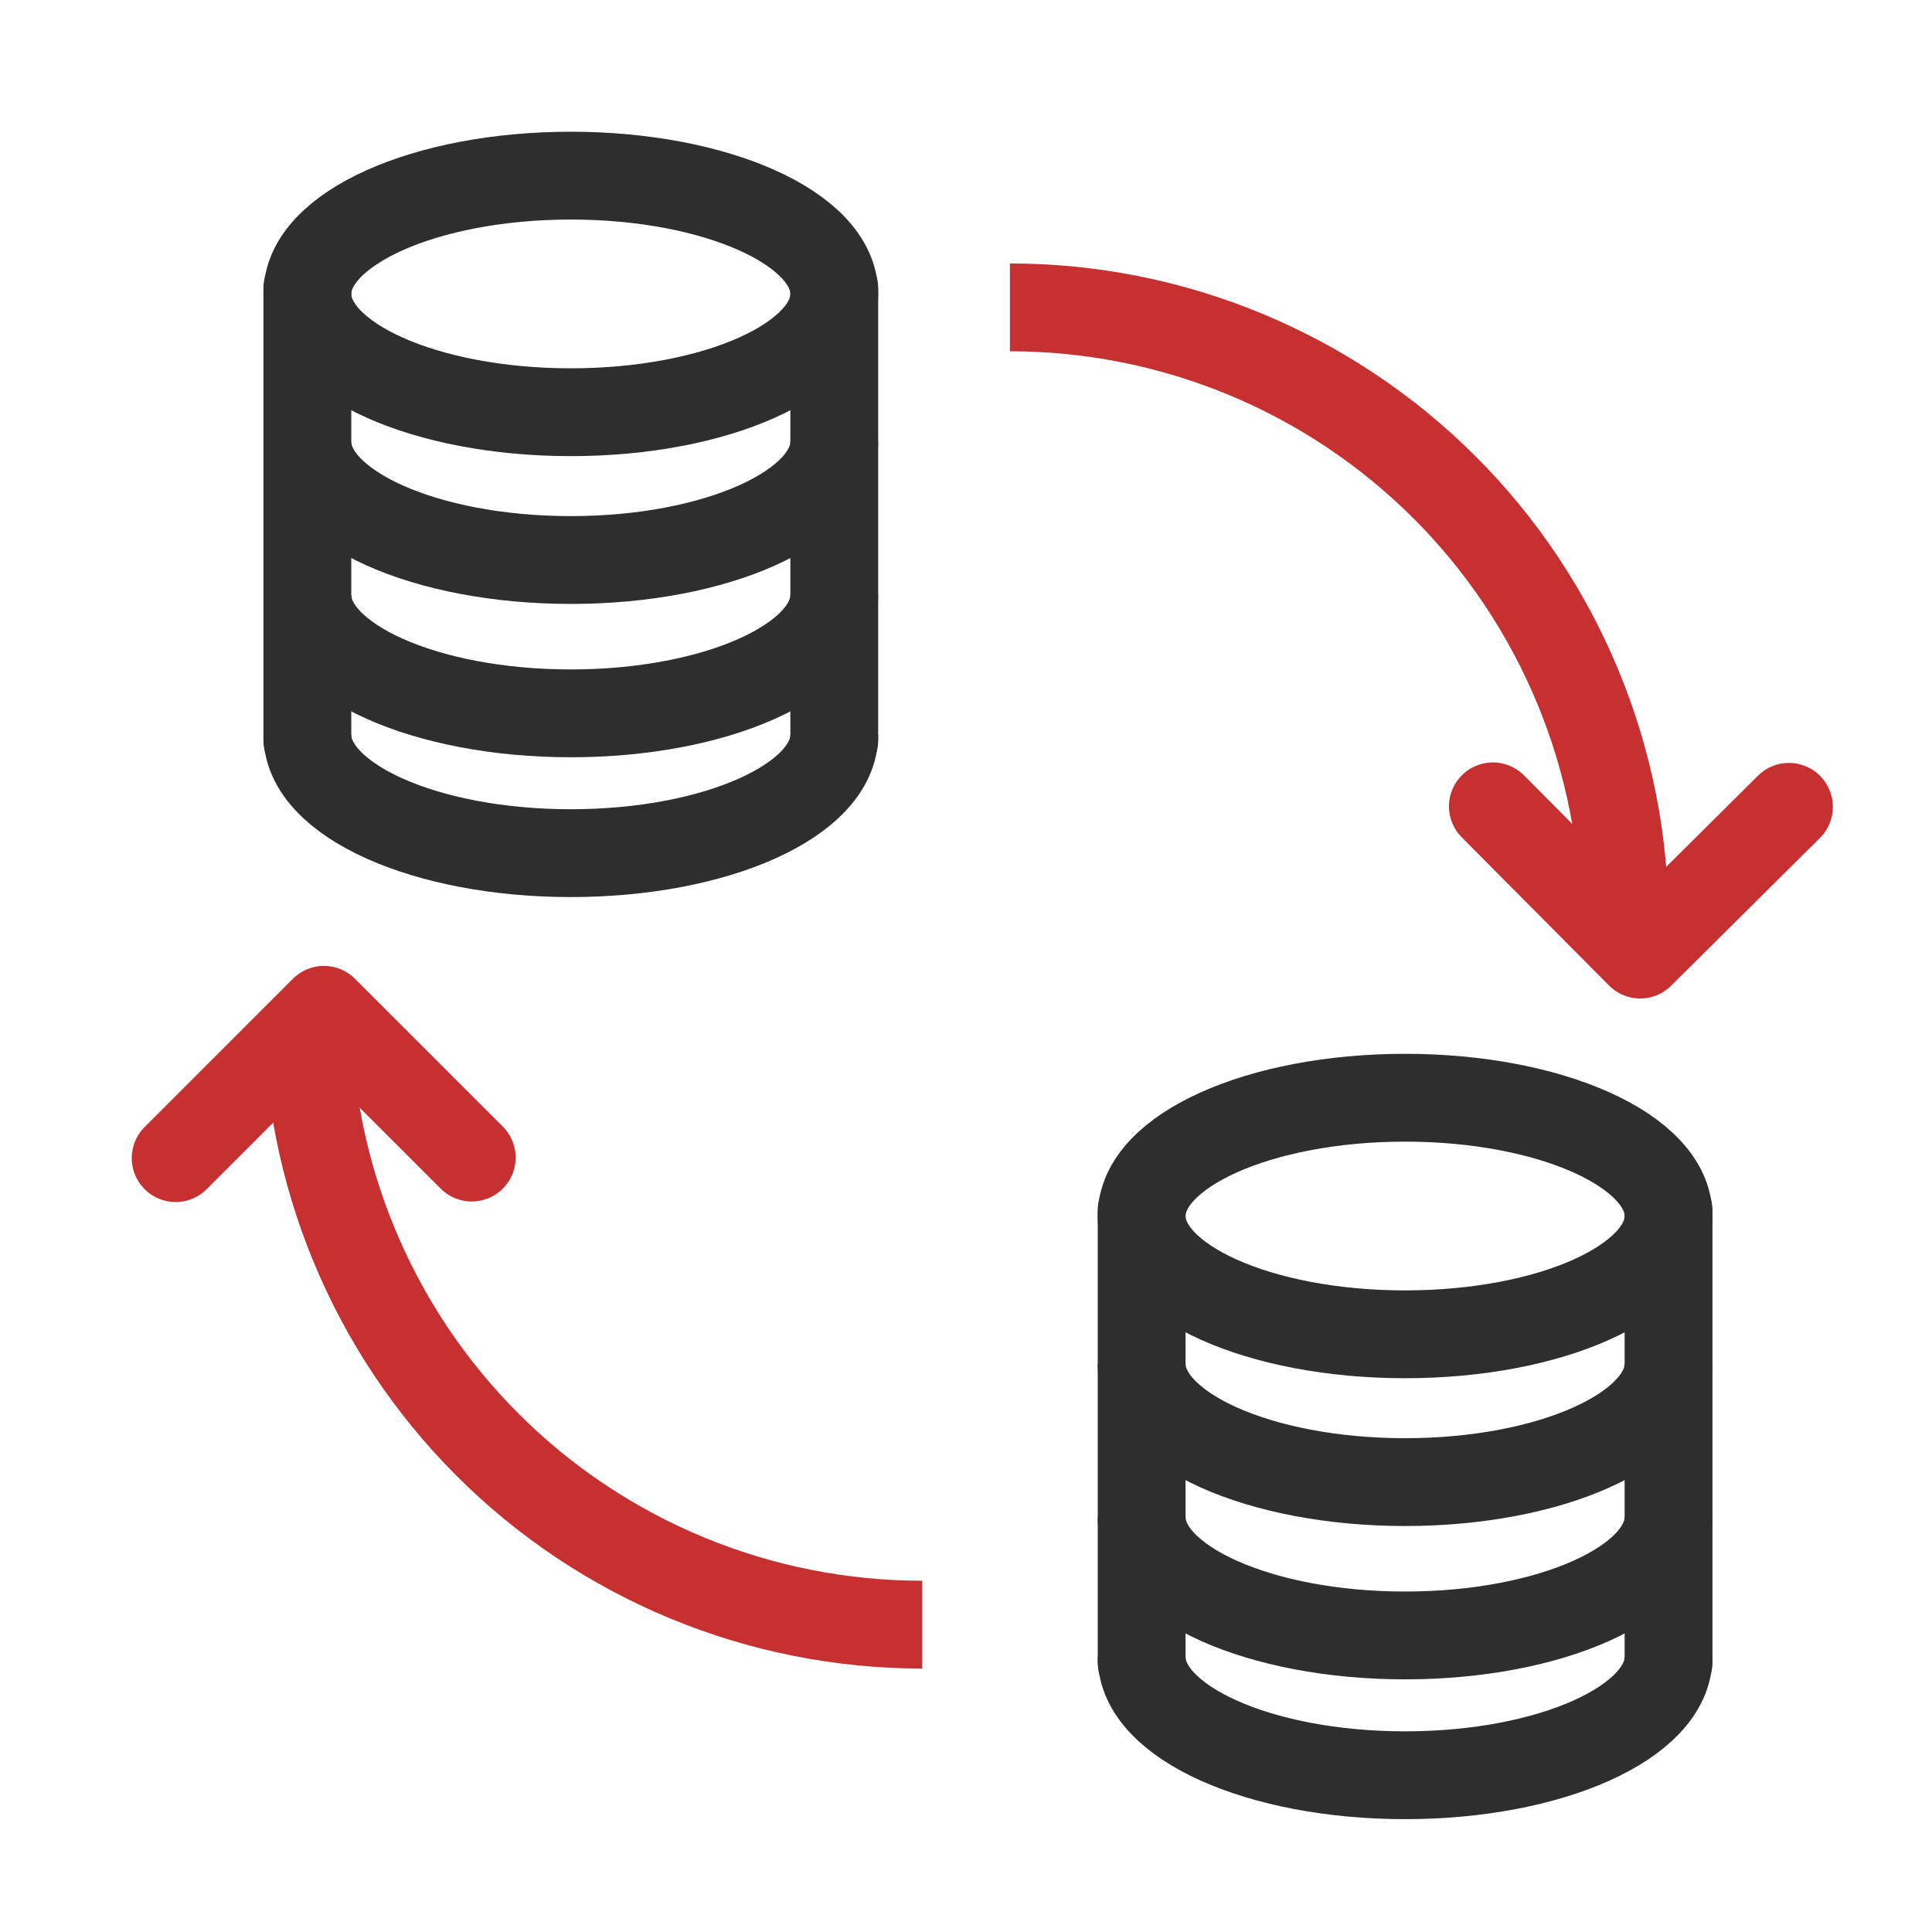
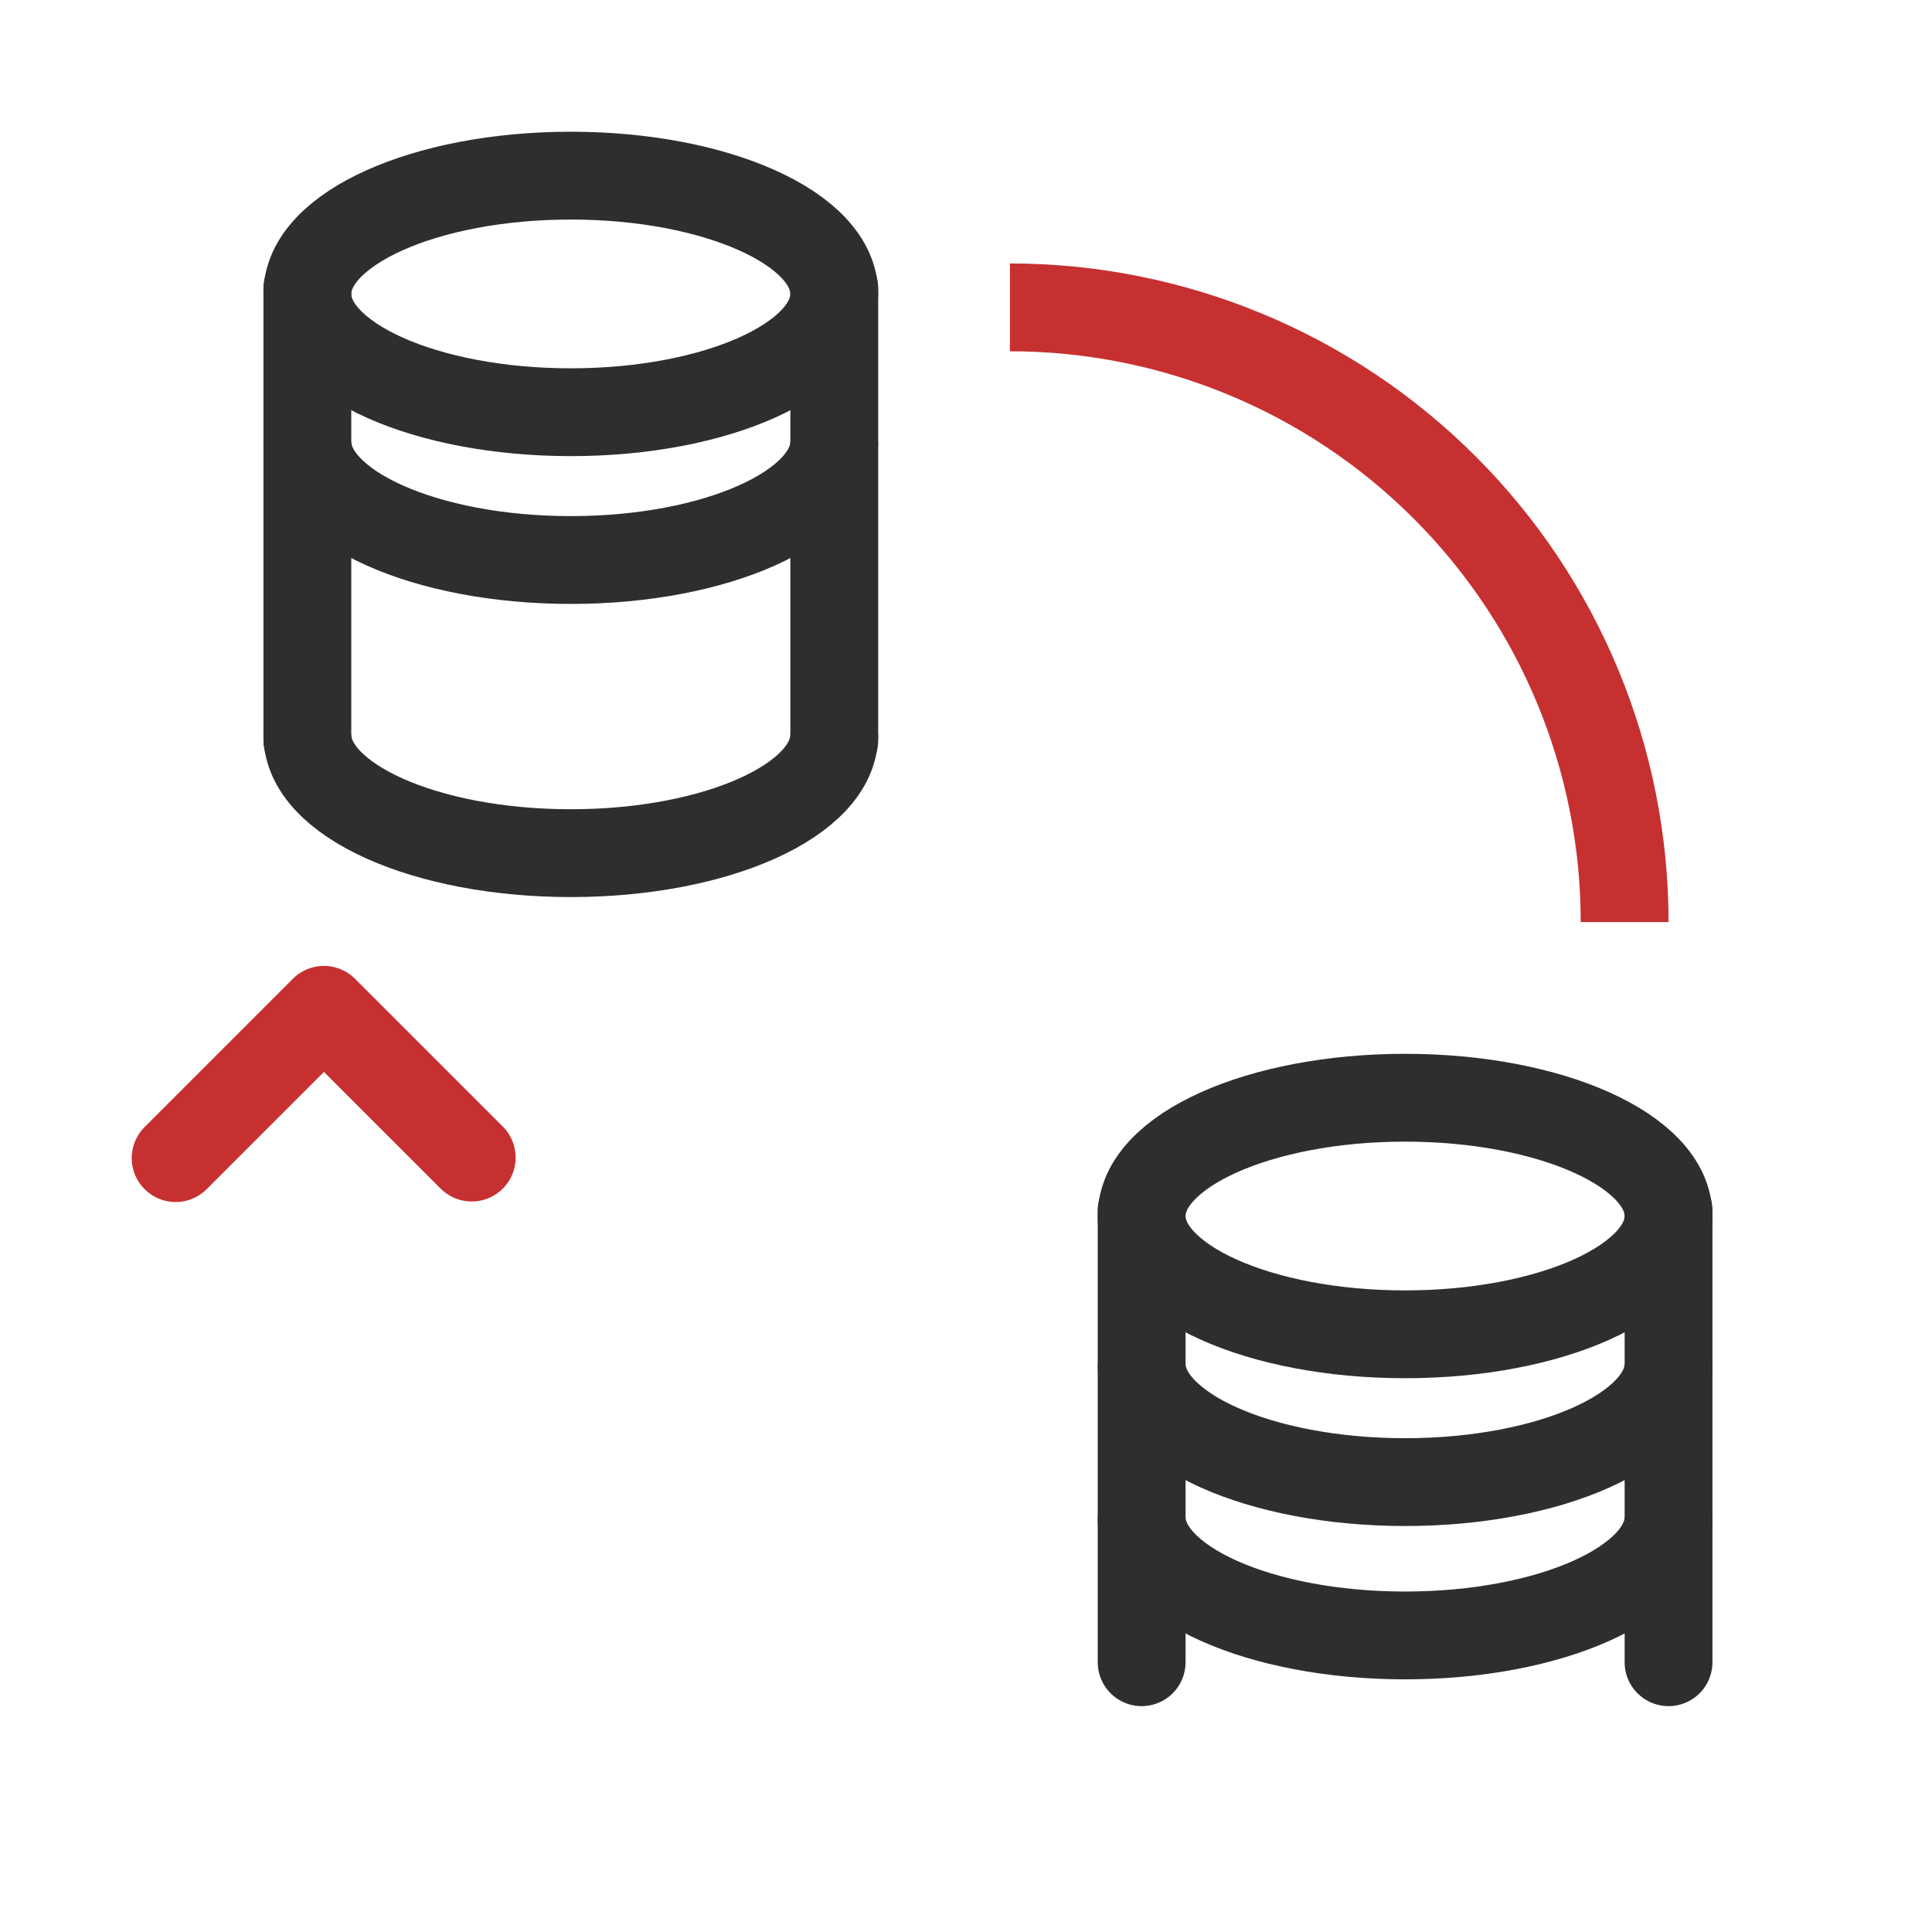
<svg xmlns="http://www.w3.org/2000/svg" width="44" height="44" viewBox="0 0 44 44" fill="none">
-   <path d="M7 23C7 24.838 7.362 26.659 8.066 28.358C8.769 30.056 9.8 31.599 11.101 32.9C12.4 34.2 13.944 35.231 15.642 35.934C17.341 36.638 19.162 37 21 37" stroke="#C63031" stroke-width="2" />
  <path d="M23 7C24.838 7 26.659 7.362 28.358 8.066C30.056 8.769 31.599 9.8 32.9 11.101C34.2 12.4 35.231 13.944 35.934 15.642C36.638 17.341 37 19.162 37 21" stroke="#C63031" stroke-width="2" />
  <ellipse cx="13" cy="6.694" rx="6" ry="2.694" stroke="#2E2E2E" stroke-width="2" />
  <path d="M7 10.06C7 11.548 9.686 12.754 13 12.754C16.314 12.754 19 11.548 19 10.06" stroke="#2E2E2E" stroke-width="2" />
-   <path d="M7 13.552C7 15.04 9.686 16.246 13 16.246C16.314 16.246 19 15.04 19 13.552" stroke="#2E2E2E" stroke-width="2" />
  <path d="M7 16.736C7 18.224 9.686 19.43 13 19.43C16.314 19.43 19 18.224 19 16.736" stroke="#2E2E2E" stroke-width="2" />
  <path d="M7 6.57L7 16.856M19 6.57V16.856" stroke="#2E2E2E" stroke-width="2" stroke-linecap="round" />
  <ellipse cx="32" cy="27.694" rx="6" ry="2.694" stroke="#2E2E2E" stroke-width="2" />
  <path d="M26 31.06C26 32.548 28.686 33.754 32 33.754C35.314 33.754 38 32.548 38 31.06" stroke="#2E2E2E" stroke-width="2" />
  <path d="M26 34.552C26 36.04 28.686 37.246 32 37.246C35.314 37.246 38 36.04 38 34.552" stroke="#2E2E2E" stroke-width="2" />
-   <path d="M26 37.736C26 39.224 28.686 40.43 32 40.43C35.314 40.43 38 39.224 38 37.736" stroke="#2E2E2E" stroke-width="2" />
  <path d="M26 27.57L26 37.856M38 27.57V37.856" stroke="#2E2E2E" stroke-width="2" stroke-linecap="round" />
-   <path d="M40.742 18.375L37.354 21.74L33.999 18.364" stroke="#C63031" stroke-width="2" stroke-linecap="round" stroke-linejoin="round" />
  <path d="M4 26.375L7.377 22.998L10.743 26.363" stroke="#C63031" stroke-width="2" stroke-linecap="round" stroke-linejoin="round" />
</svg>